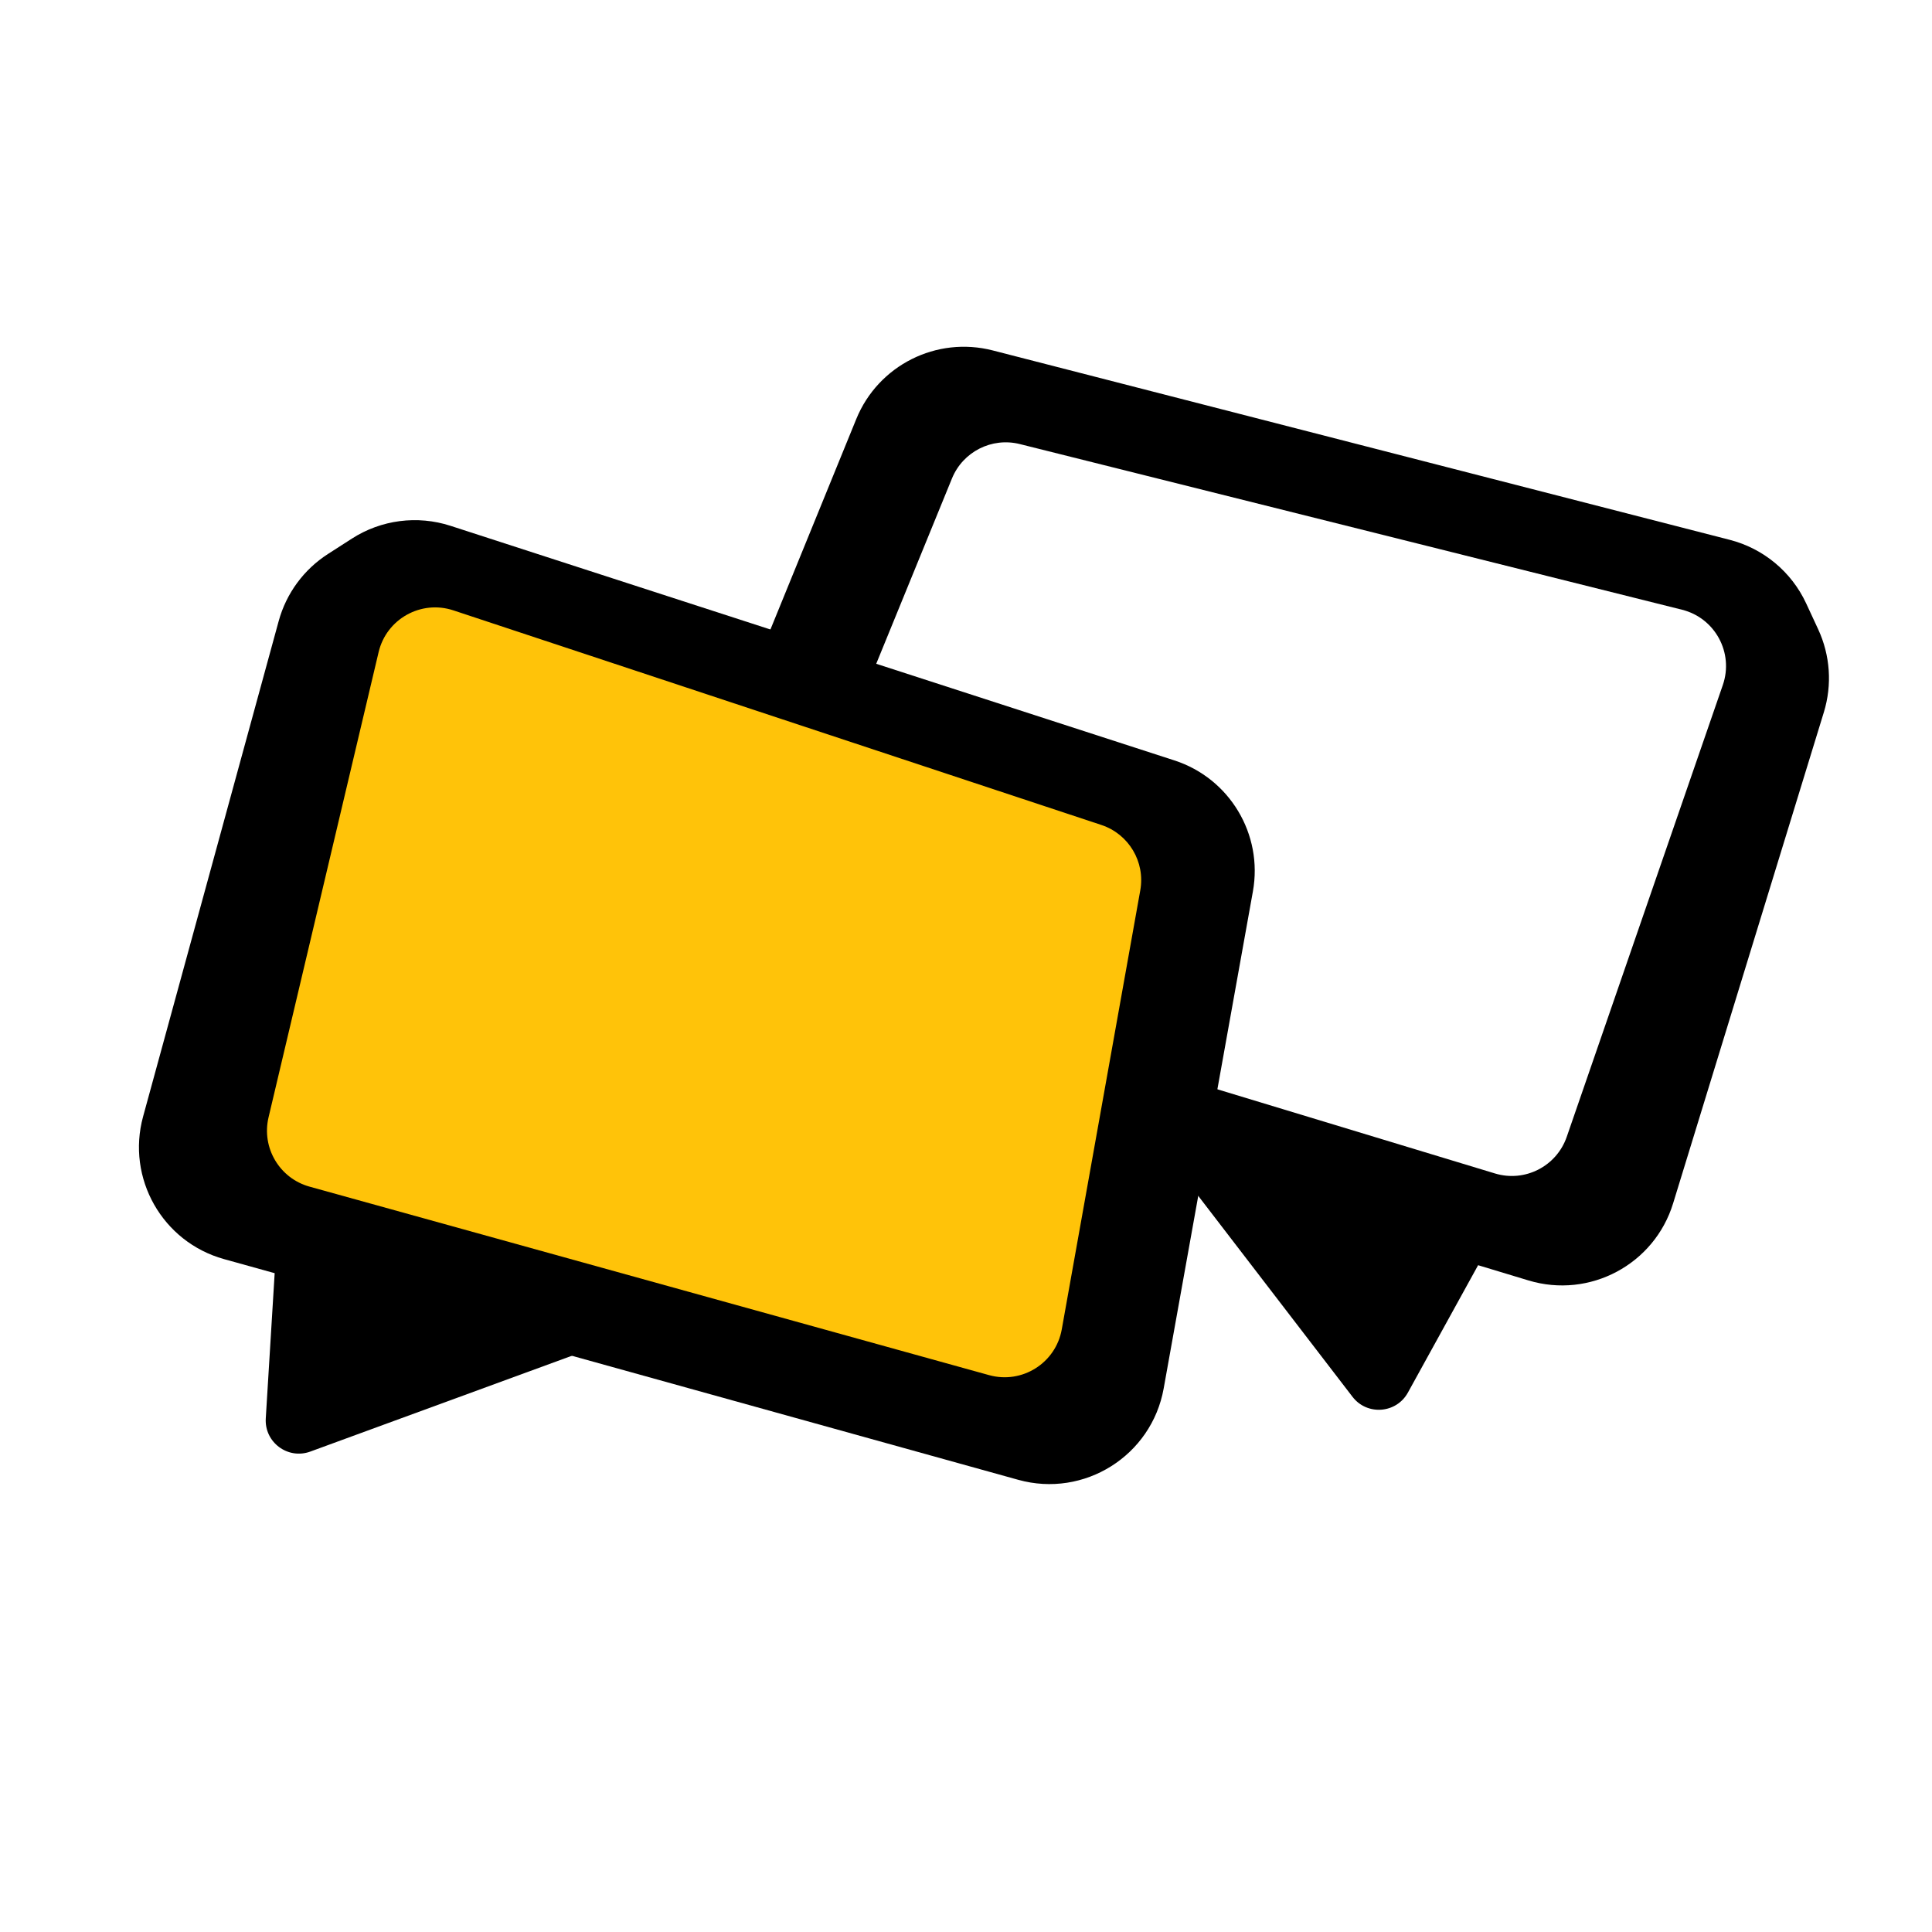
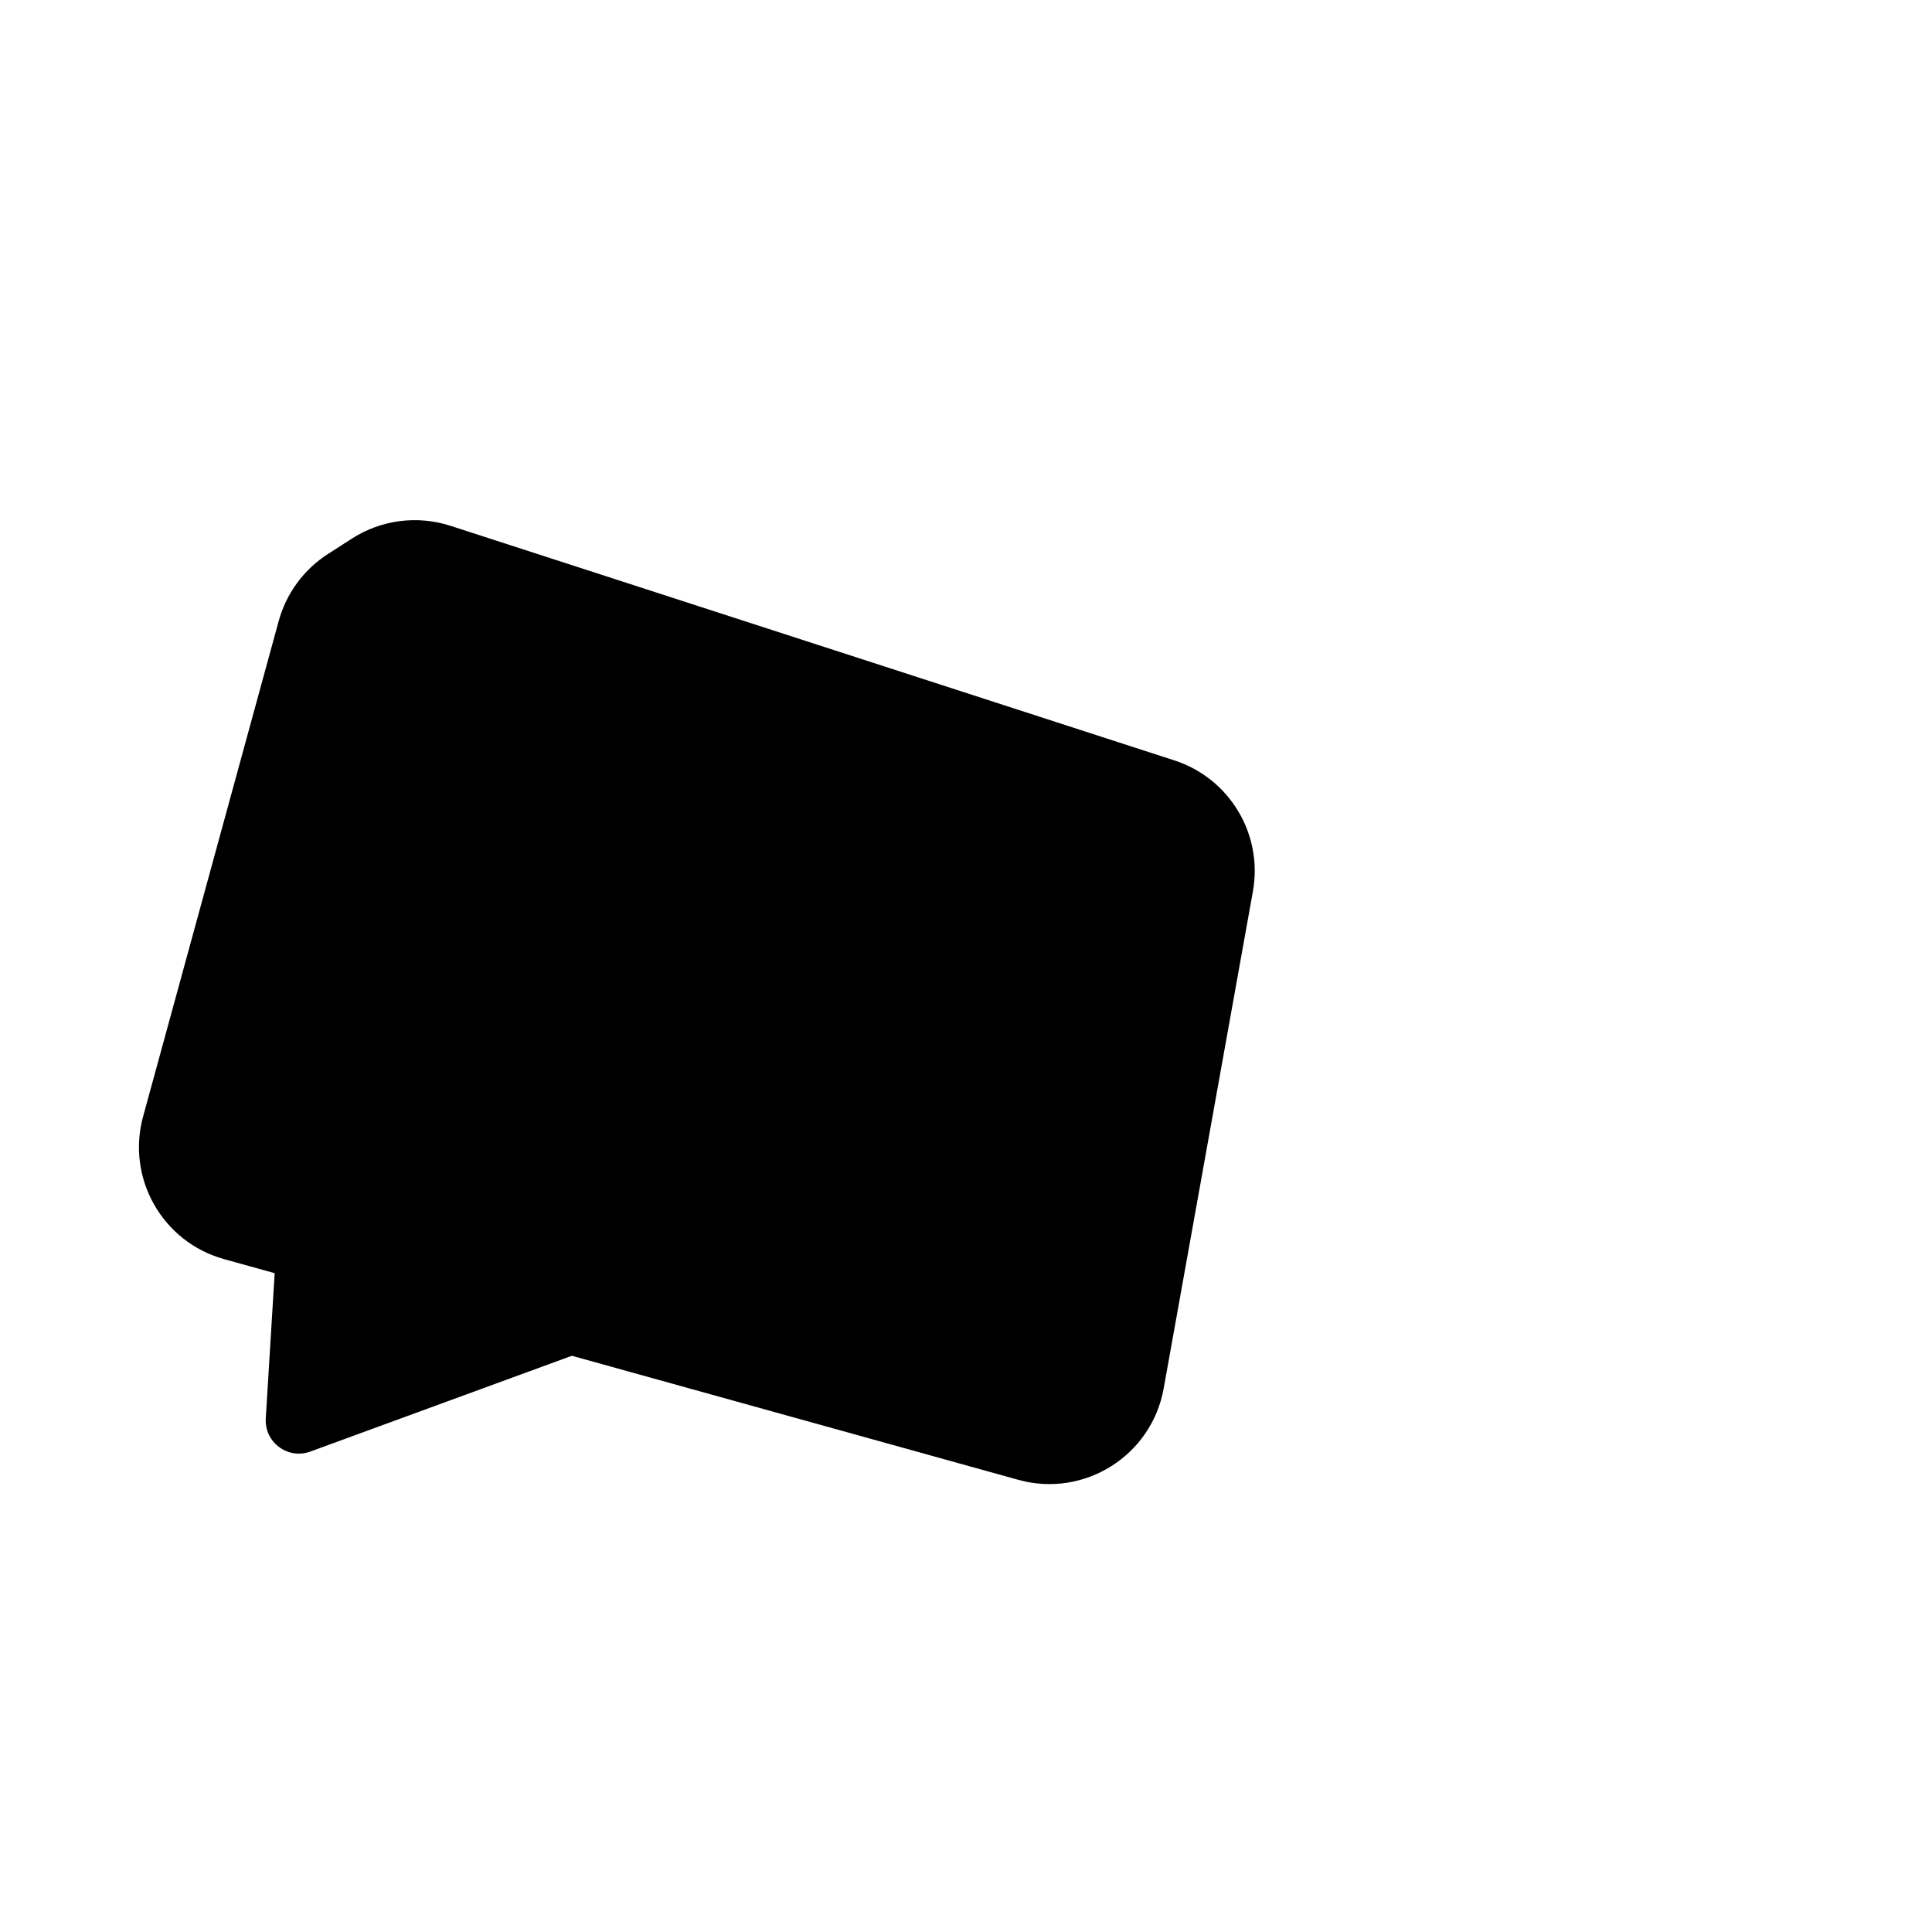
<svg xmlns="http://www.w3.org/2000/svg" width="300" height="300" viewBox="0 0 300 300" fill="none">
-   <path fill-rule="evenodd" clip-rule="evenodd" d="M132.961 65.07C136.367 56.721 145.416 52.17 154.149 54.414L268.591 83.824C273.828 85.17 278.184 88.793 280.461 93.697L282.324 97.711C284.199 101.75 284.514 106.34 283.207 110.597L259.801 186.854C256.886 196.35 246.843 201.701 237.336 198.824L229.521 196.459L218.616 216.244C216.822 219.499 212.279 219.842 210.016 216.895L183.676 182.584L114.821 161.745C104.652 158.667 99.333 147.509 103.346 137.671L132.961 65.07ZM147.822 74.292C149.518 70.141 154.007 67.867 158.357 68.955L261.184 94.677C266.317 95.961 269.247 101.368 267.519 106.369L243.282 176.53C241.699 181.11 236.78 183.621 232.142 182.215L127.35 150.445C122.266 148.904 119.609 143.323 121.619 138.404L147.822 74.292Z" fill="black" />
  <path d="M194.55 138.419C196.144 129.544 190.937 120.856 182.359 118.076L69.954 81.648C64.811 79.982 59.191 80.71 54.643 83.633L50.92 86.026C47.174 88.434 44.451 92.142 43.275 96.437L22.22 173.376C19.598 182.957 25.216 192.854 34.786 195.514L158.116 229.785C168.353 232.629 178.819 226.053 180.696 215.595L194.55 138.419Z" fill="black" />
-   <path d="M177.062 138.249C177.852 133.834 175.278 129.511 171.021 128.101L70.401 94.777C65.378 93.113 60.009 96.112 58.791 101.261L41.701 173.496C40.585 178.212 43.396 182.966 48.066 184.261L153.584 213.529C158.703 214.95 163.935 211.658 164.87 206.427L177.062 138.249Z" fill="#FFC309" />
  <path d="M48.185 225.4L91.11 209.676L42.855 194.369L41.269 220.247C41.042 223.956 44.696 226.678 48.185 225.4Z" fill="black" />
</svg>